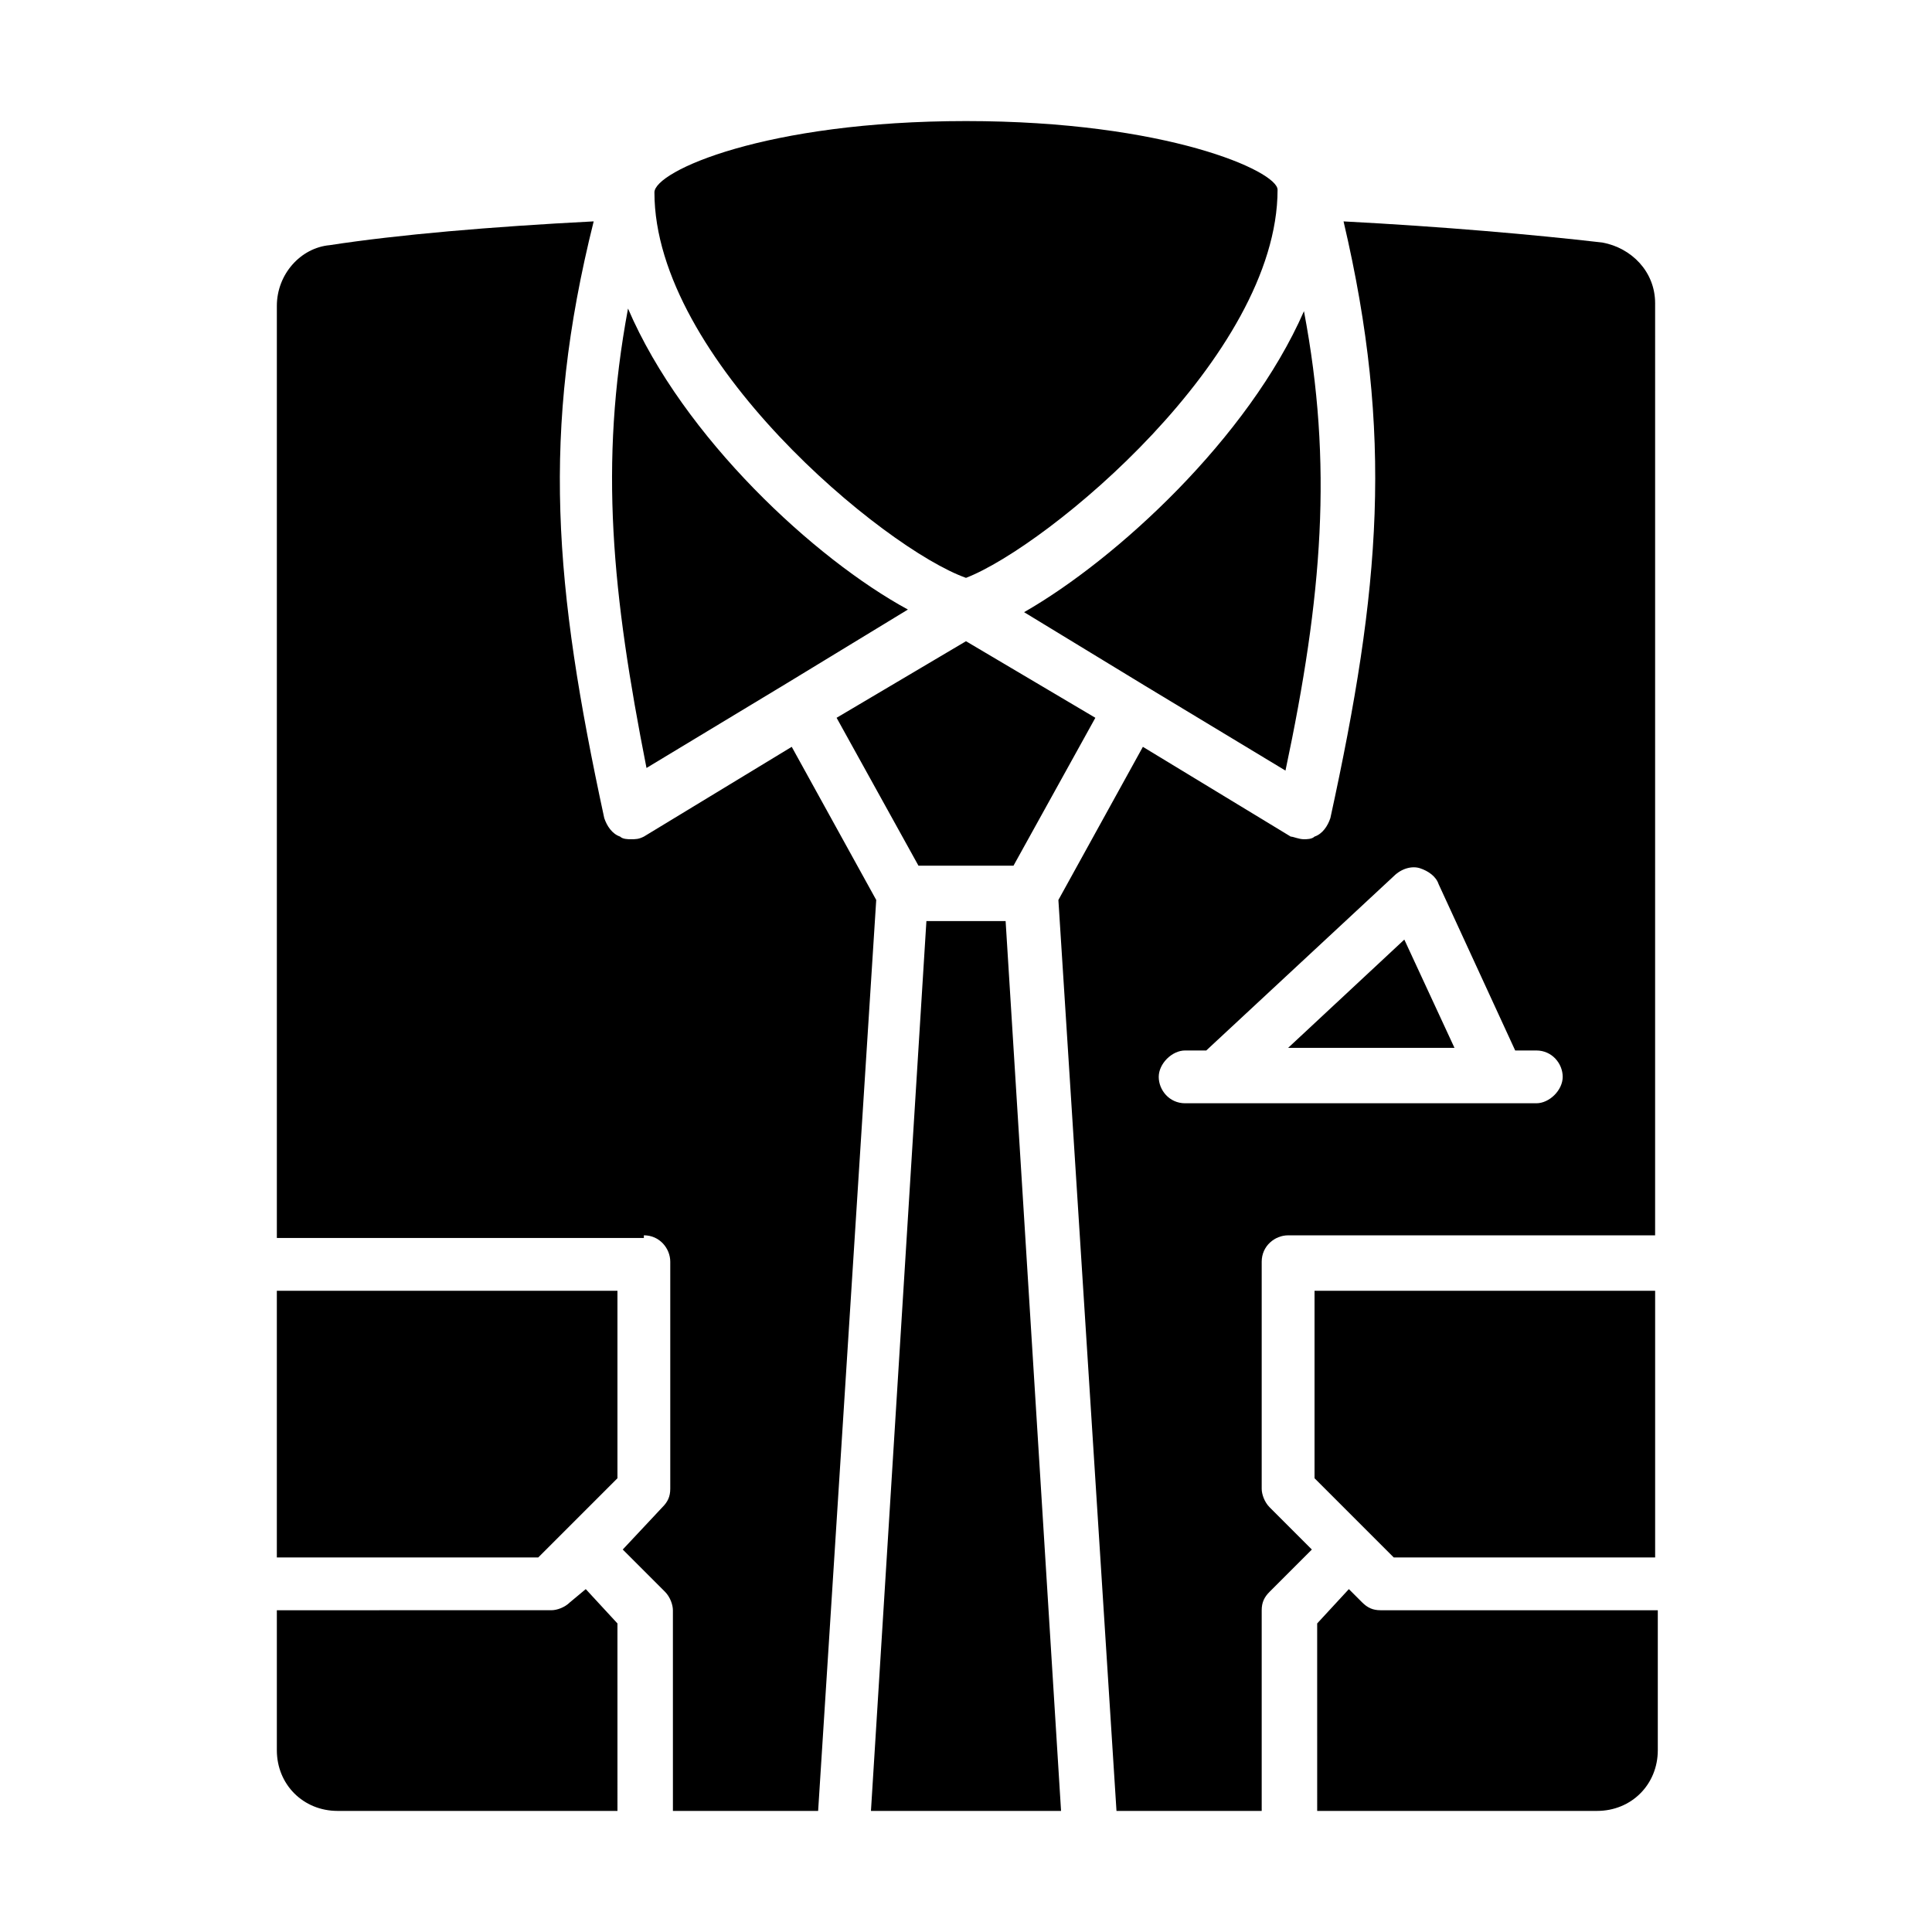
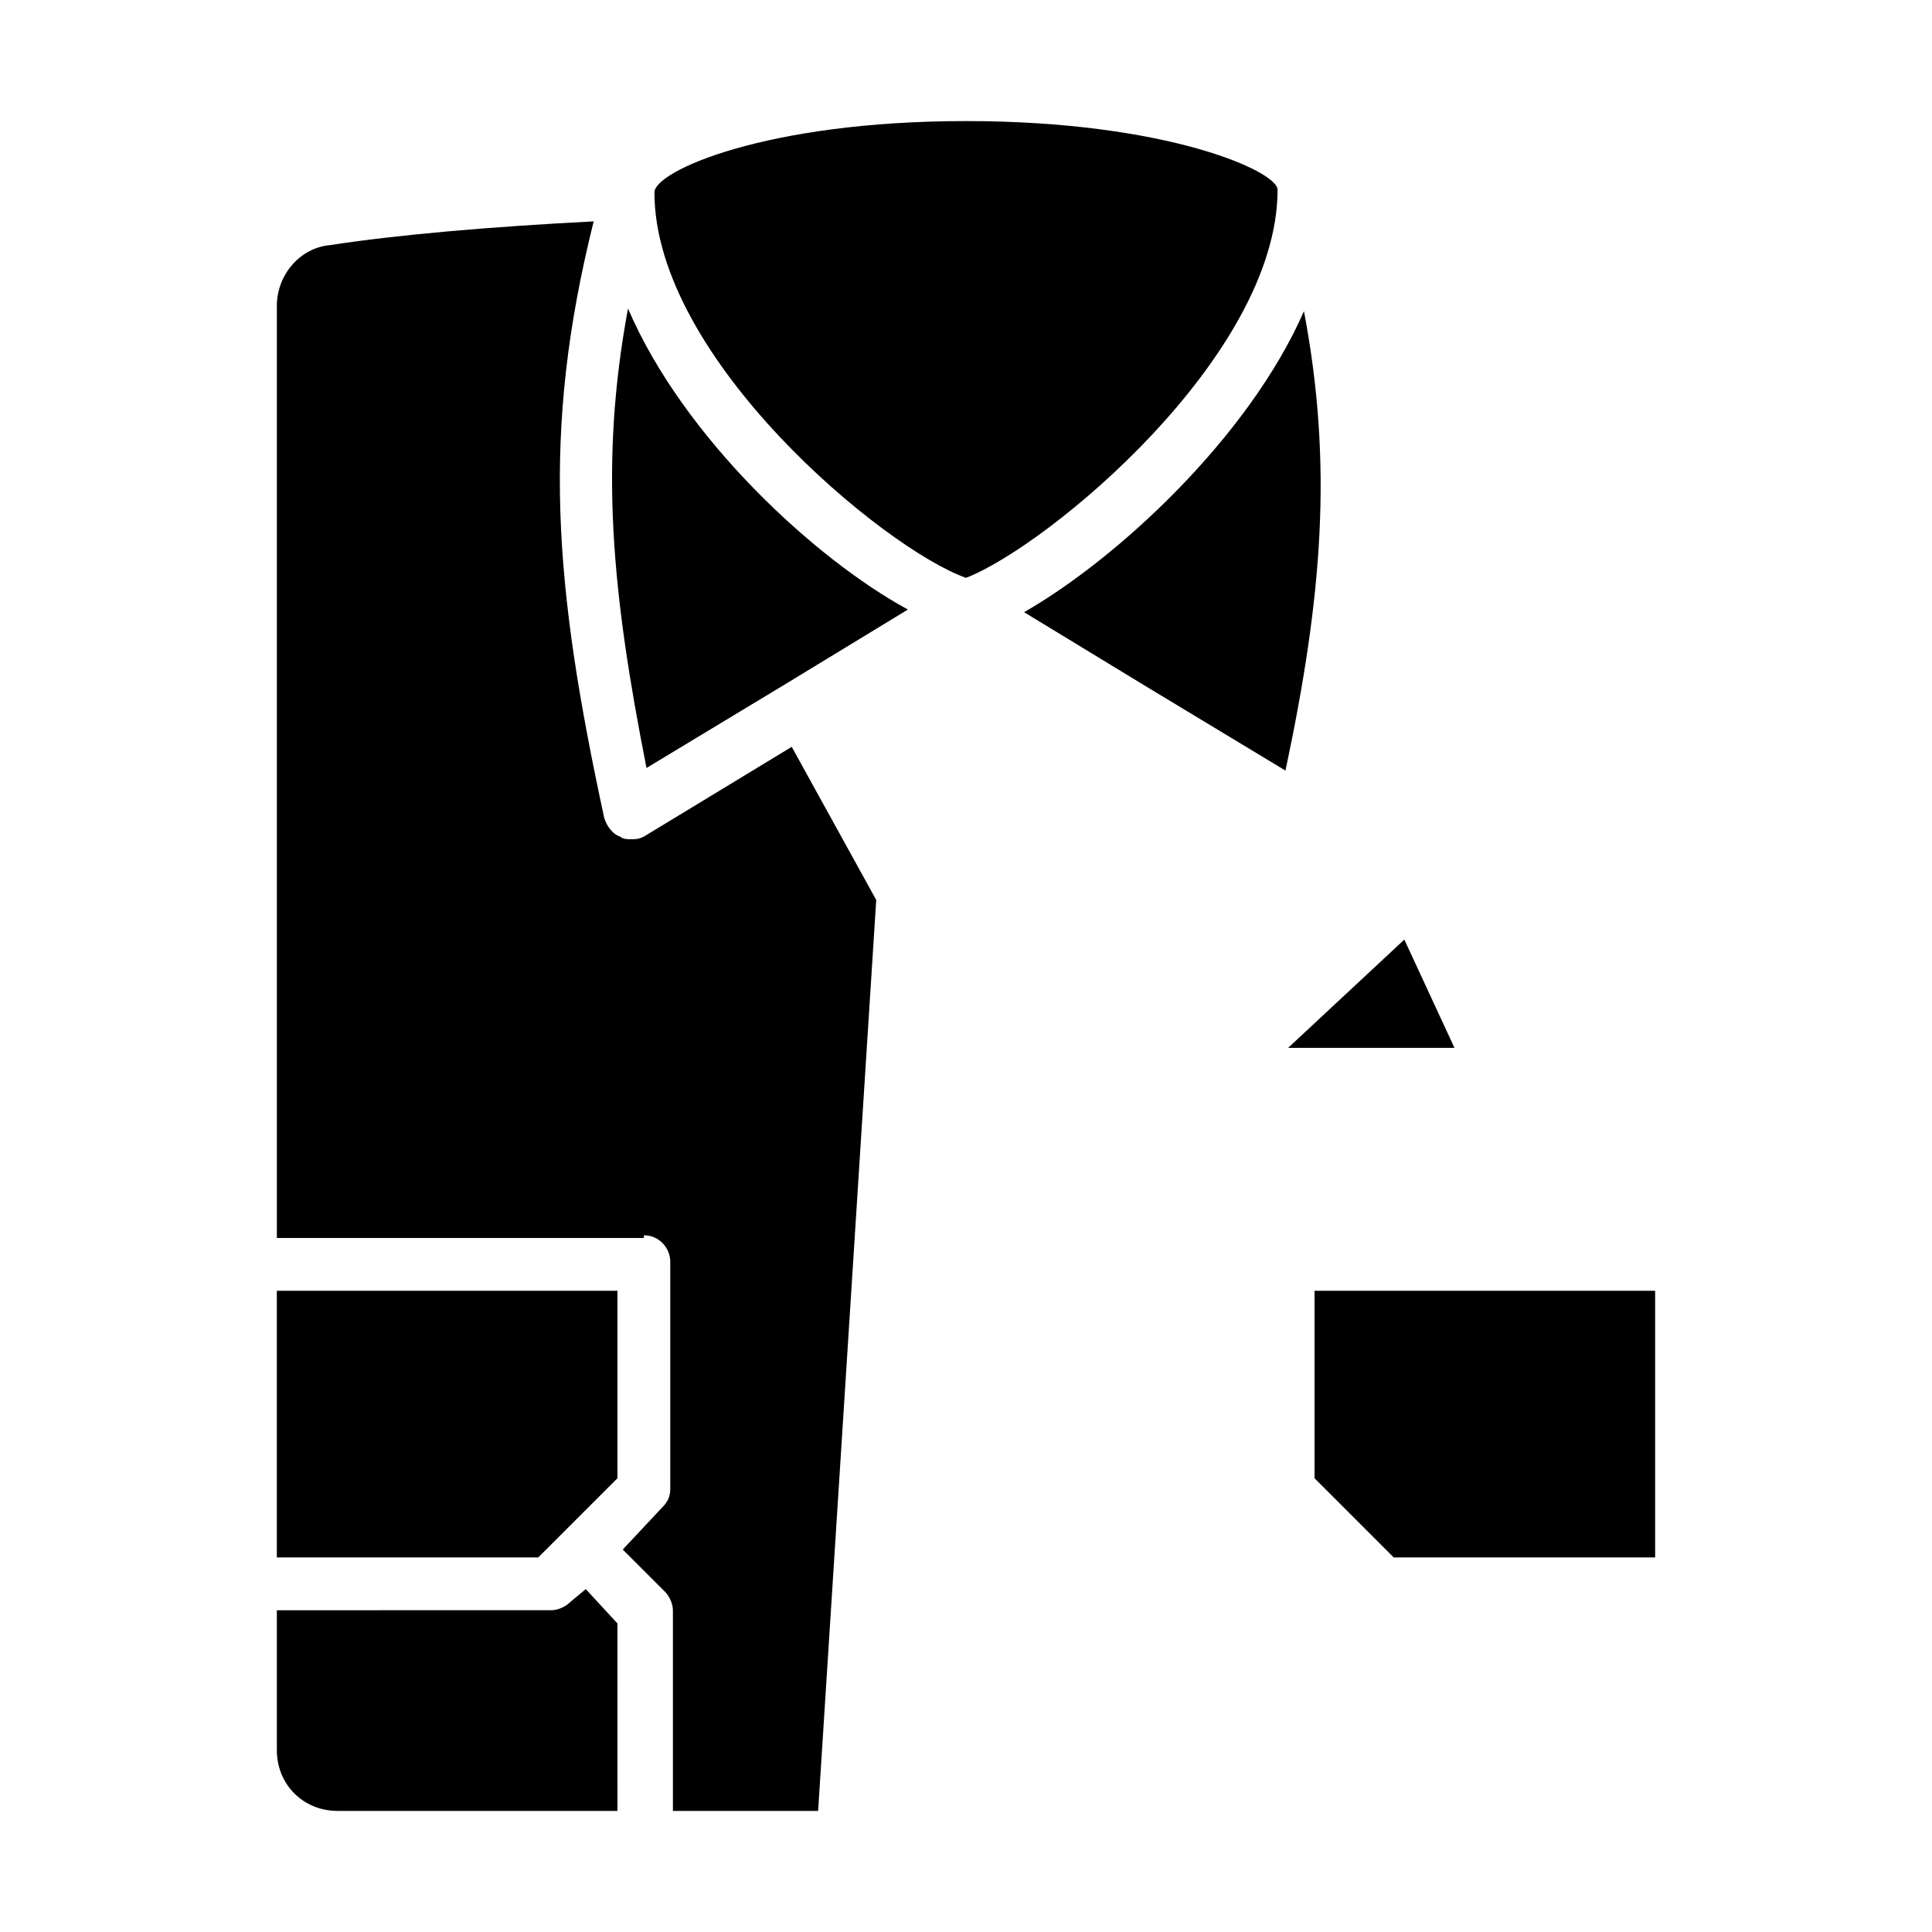
<svg xmlns="http://www.w3.org/2000/svg" fill="#000000" width="800px" height="800px" version="1.1" viewBox="144 144 512 512">
  <g>
-     <path d="m412.59 373.41 21.691-39.188-34.285-20.293-34.289 20.293 21.691 39.188z" />
    <path d="m310.43 225.77c-7.695 41.285-4.199 75.57 4.898 121.75l37.086-22.391 32.188-19.594c-24.492-13.297-59.48-45.484-74.172-79.77z" />
    <path d="m415.39 306.23 32.188 19.594 37.086 22.391c9.797-46.184 12.594-81.168 4.898-121.75-14.695 33.586-49.684 65.773-74.172 79.77z" />
-     <path d="m425.19 623.91-14.691-235.81h-20.992l-14.695 235.81z" />
-     <path d="m496.56 360.81c-0.699 2.098-2.098 4.199-4.199 4.898-0.699 0.699-2.098 0.699-2.801 0.699-1.398 0-2.801-0.699-3.5-0.699l-39.184-23.789-22.391 40.586 15.395 241.41h38.484v-53.18c0-2.098 0.699-3.5 2.098-4.898l11.195-11.195-11.195-11.195c-1.398-1.398-2.098-3.5-2.098-4.898v-60.176c0-4.199 3.5-6.996 6.996-6.996h97.262l0.004-247.01c0-8.398-6.297-14.695-13.996-16.094-18.191-2.098-41.984-4.199-68.574-5.598 13.297 56.68 9.797 97.266-3.496 158.14zm23.789 13.297c2.098 0.699 4.199 2.098 4.898 4.199l20.293 44.082h5.598c4.199 0 6.996 3.5 6.996 6.996 0 3.5-3.5 6.996-6.996 6.996h-93.066c-4.199 0-6.996-3.5-6.996-6.996 0-3.5 3.5-6.996 6.996-6.996h5.598l49.68-46.184c2.102-2.098 4.902-2.797 7-2.098z" />
    <path d="m582.63 556.74v-70.672h-90.266v49.68l20.992 20.992z" />
    <path d="m516.16 393-30.789 28.691h44.082z" />
    <path d="m307.63 486.07h-90.266v70.672h69.273l7-6.996 13.992-13.996z" />
-     <path d="m509.86 570.73c-2.098 0-3.5-0.699-4.898-2.098l-3.5-3.5-8.398 9.098 0.004 49.68h74.172c9.098 0 16.094-6.996 16.094-16.094v-37.086z" />
    <path d="m400 297.14c21.691-8.398 82.57-58.777 82.57-102.86-0.004-4.898-29.391-18.195-82.57-18.195s-82.57 13.297-82.57 18.895c0 44.082 60.879 94.465 82.57 102.16z" />
    <path d="m314.63 471.37c4.199 0 6.996 3.5 6.996 6.996v60.176c0 2.098-0.699 3.5-2.098 4.898l-10.496 11.199 11.195 11.195c1.398 1.398 2.098 3.5 2.098 4.898l0.004 53.18h38.484l15.395-241.41-22.391-40.586-39.184 23.789c-1.398 0.699-2.098 0.699-3.5 0.699-0.699 0-2.098 0-2.801-0.699-2.098-0.699-3.5-2.801-4.199-4.898-13.297-61.578-16.793-102.16-2.801-158.14-27.285 1.406-51.777 3.504-69.969 6.305-7.695 0.699-13.996 7.695-13.996 16.094v247.01l97.262-0.004z" />
    <path d="m307.63 574.23-8.398-9.098-4.195 3.496c-1.398 1.398-3.5 2.098-4.898 2.098l-72.773 0.004v37.086c0 9.098 6.996 16.094 16.094 16.094h74.172z" />
  </g>
</svg>